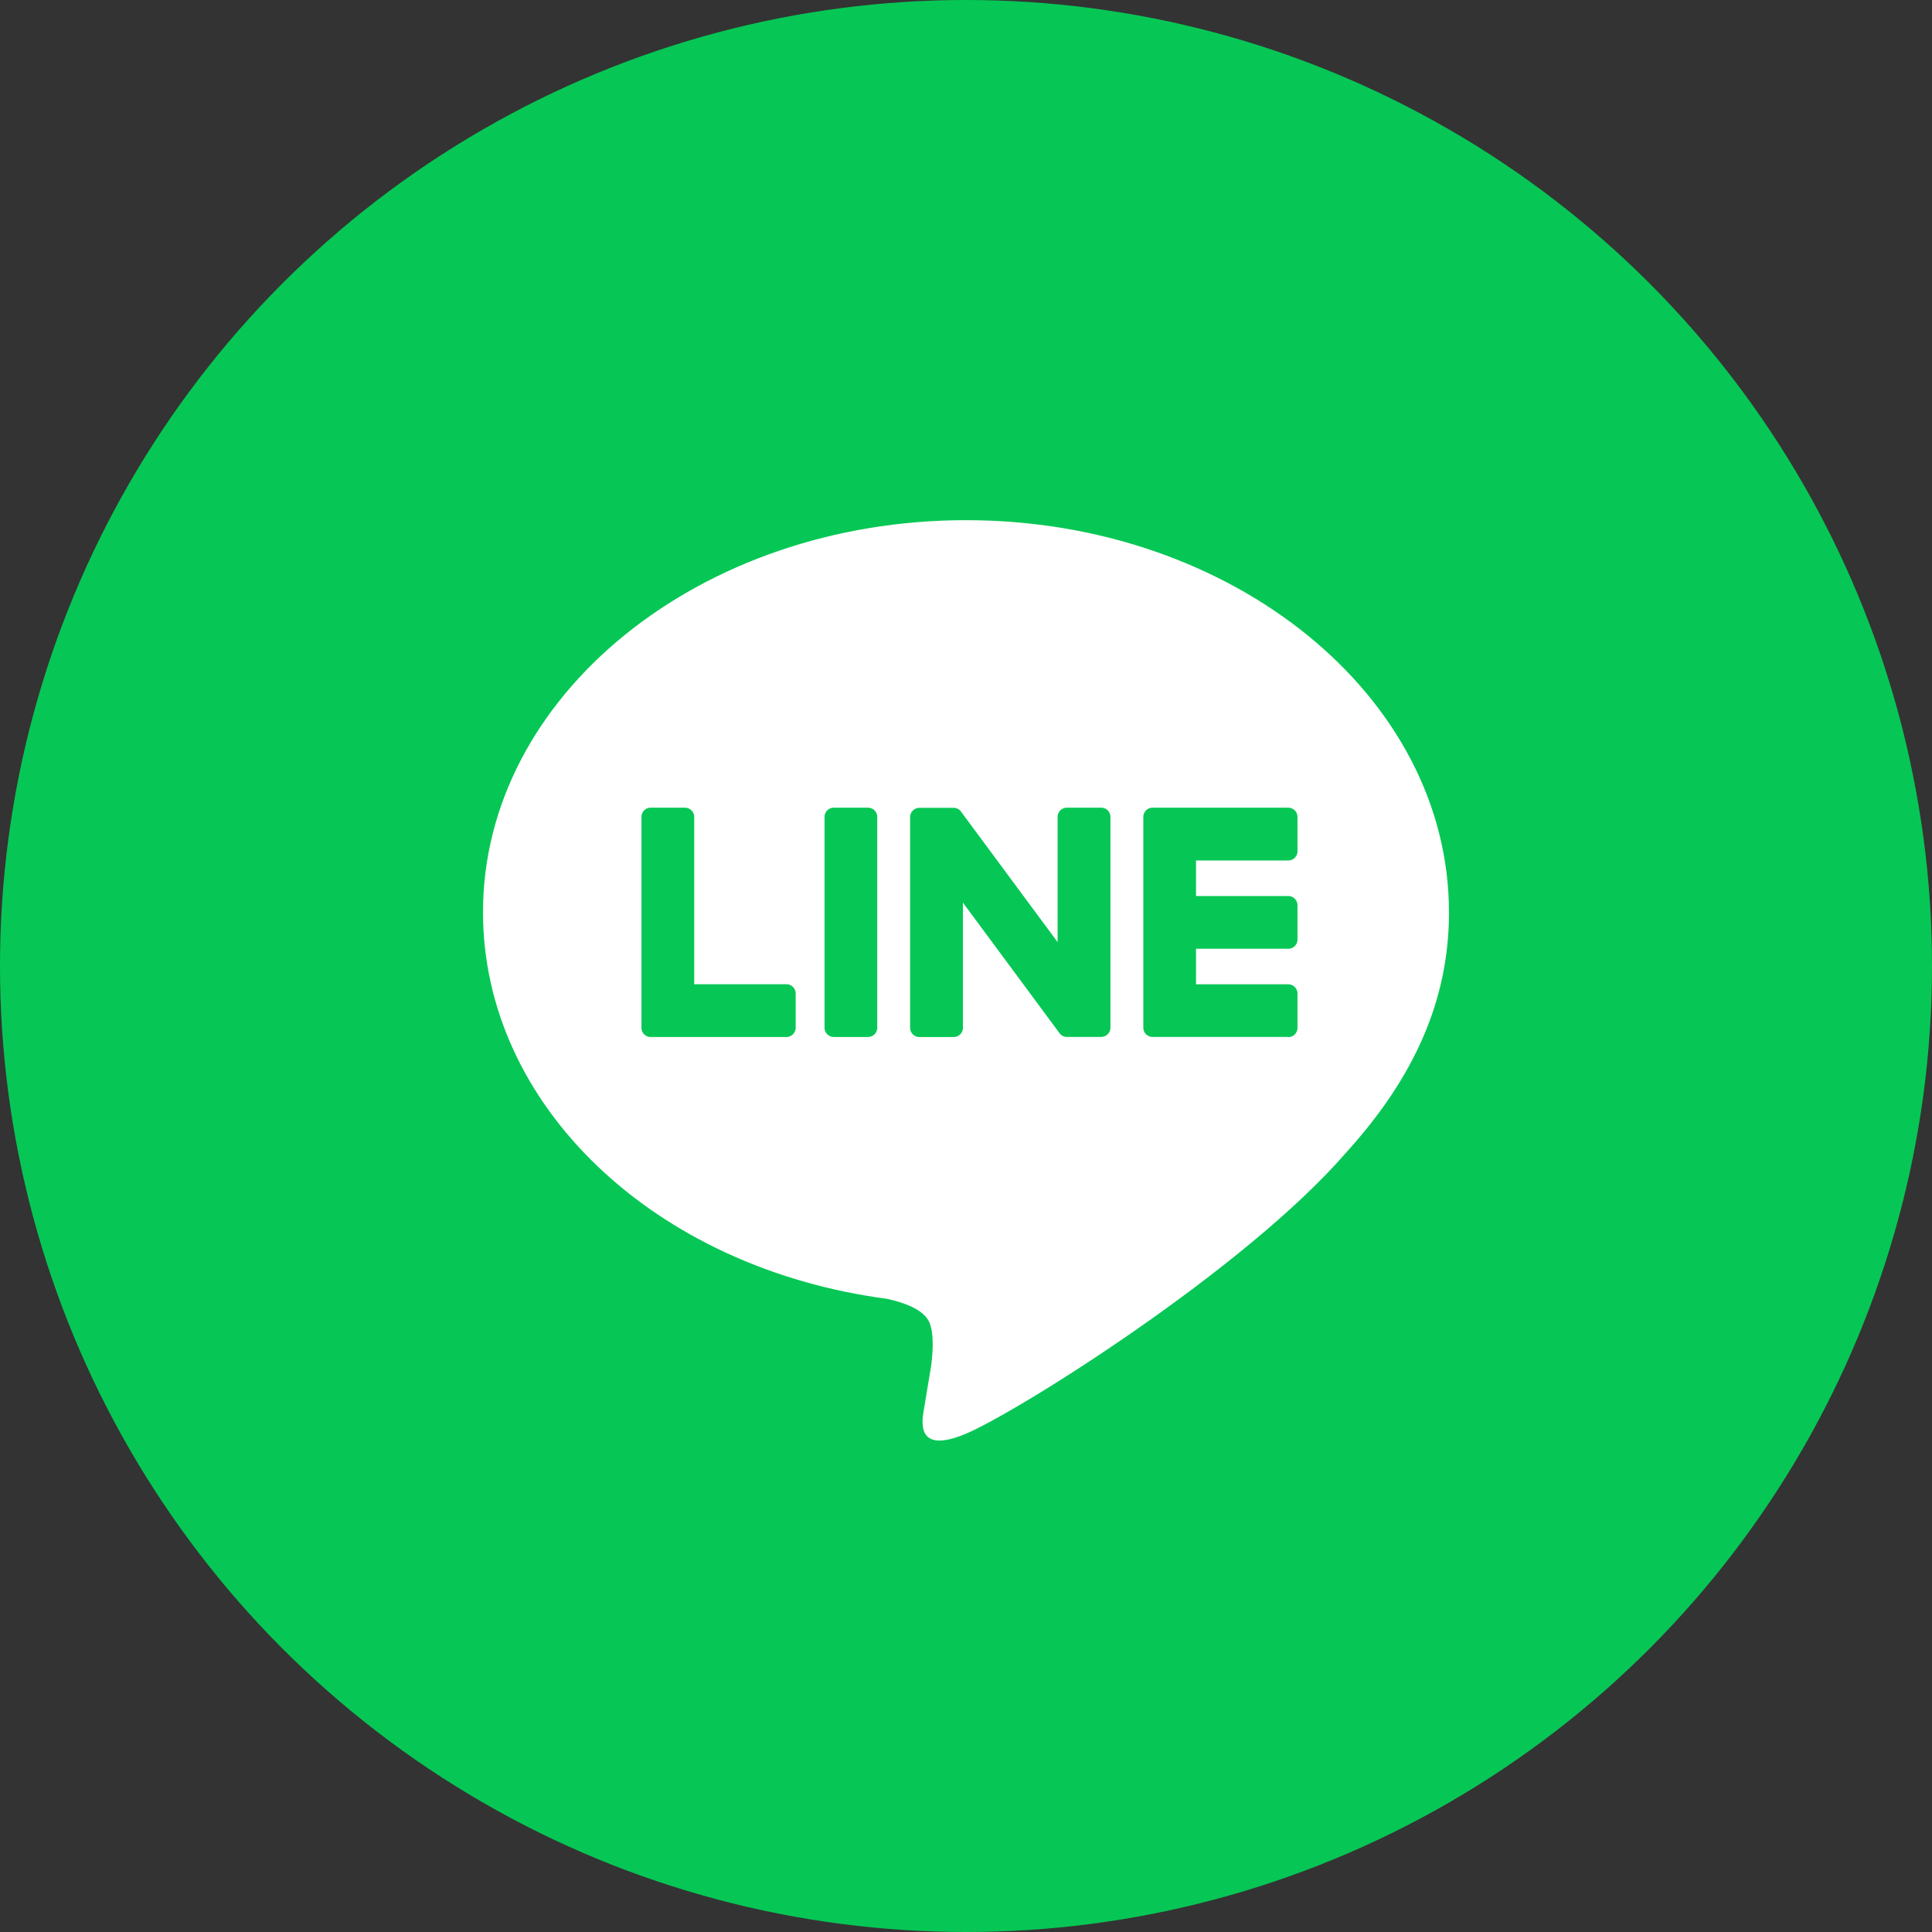
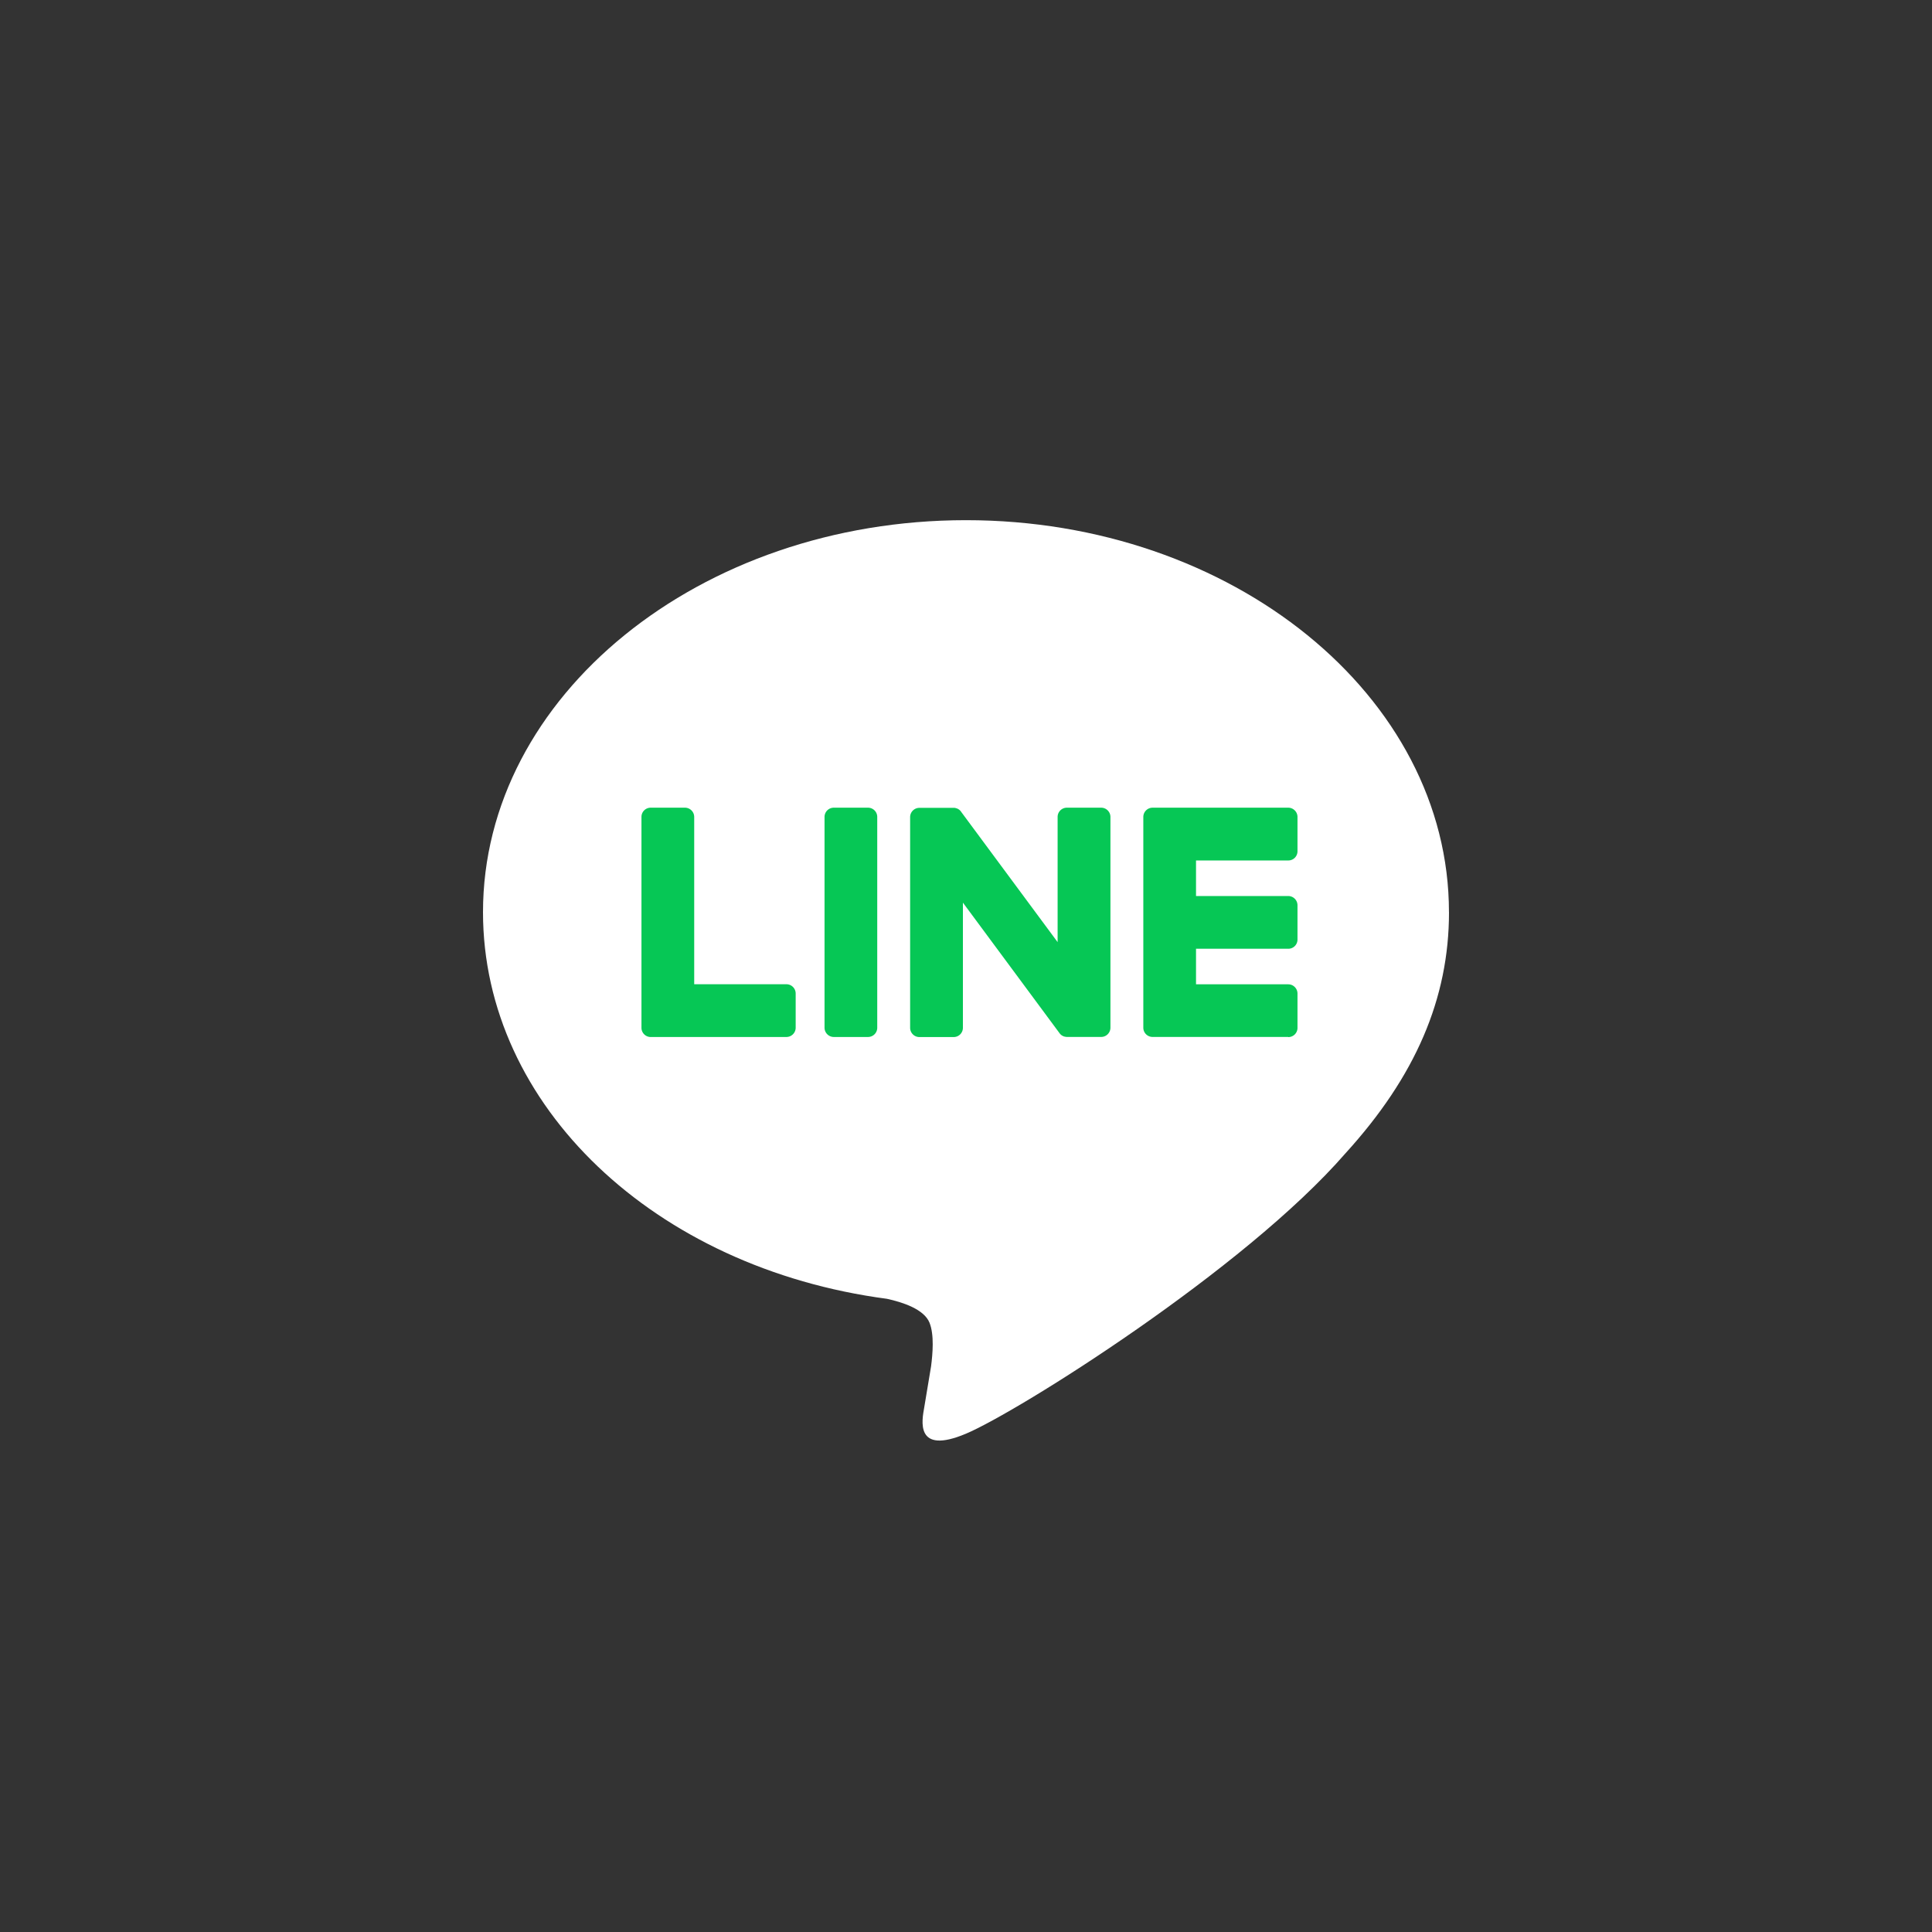
<svg xmlns="http://www.w3.org/2000/svg" width="50" height="50" viewBox="0 0 50 50" fill="none">
  <rect x="0" y="0" width="50" height="50" fill="#333333" stroke="none" />
-   <circle cx="25" cy="25" r="25" fill="#06C755" />
  <path d="M37.499 23.606c0-5.593-5.607-10.144-12.5-10.144-6.892 0-12.499 4.55-12.499 10.144 0 5.014 4.447 9.213 10.454 10.007.406.088.96.269 1.101.617.127.316.082.81.041 1.13l-.178 1.07c-.055.316-.25 1.236 1.083.673 1.334-.562 7.198-4.238 9.82-7.256 1.81-1.987 2.679-4.002 2.679-6.241h-.001z" fill="#fff" />
  <path d="M33.34 26.836h-3.511a.239.239 0 01-.24-.239v-5.455a.24.24 0 01.24-.239h3.511a.24.24 0 01.239.24v.886a.238.238 0 01-.239.24h-2.387v.92h2.387a.24.24 0 01.239.239v.887a.238.238 0 01-.239.239h-2.387v.92h2.387a.24.24 0 01.239.24v.887a.238.238 0 01-.239.239v-.004zm-12.987.001a.24.24 0 00.239-.239v-.887a.24.24 0 00-.24-.239h-2.386v-4.33a.24.24 0 00-.239-.239h-.886a.238.238 0 00-.24.24v5.455c0 .133.107.24.24.24h3.512zm2.112-5.934h-.886a.239.239 0 00-.24.24v5.454c0 .132.108.24.24.24h.886a.239.239 0 00.238-.24v-5.455a.239.239 0 00-.238-.239zm6.032 0h-.886a.239.239 0 00-.24.24v3.239l-2.495-3.37c-.006-.01-.013-.017-.018-.026h-.002l-.014-.016-.004-.003-.013-.011-.007-.005a.045.045 0 00-.013-.008l-.007-.005-.013-.007a.228.228 0 01-.007-.003l-.014-.006-.008-.002-.015-.005a.02.02 0 01-.008-.002c-.004 0-.01-.003-.014-.004l-.01-.001-.013-.001h-.902a.24.24 0 00-.24.239V26.6a.24.24 0 00.24.239h.887a.239.239 0 00.239-.24V23.36l2.498 3.375a.231.231 0 00.065.063l.015.009.007.003.012.006c.003.003.008.004.012.005l.007.002a.09.09 0 00.016.005h.004a.25.25 0 00.062.008h.88a.24.24 0 00.24-.239v-5.454a.24.24 0 00-.24-.24z" fill="#06C755" />
</svg>